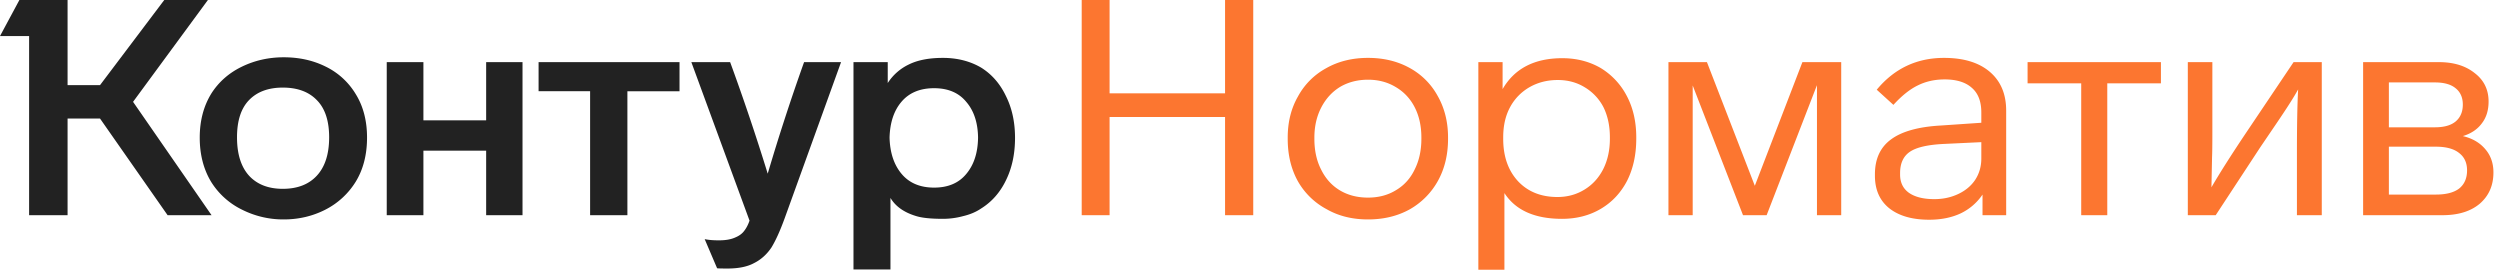
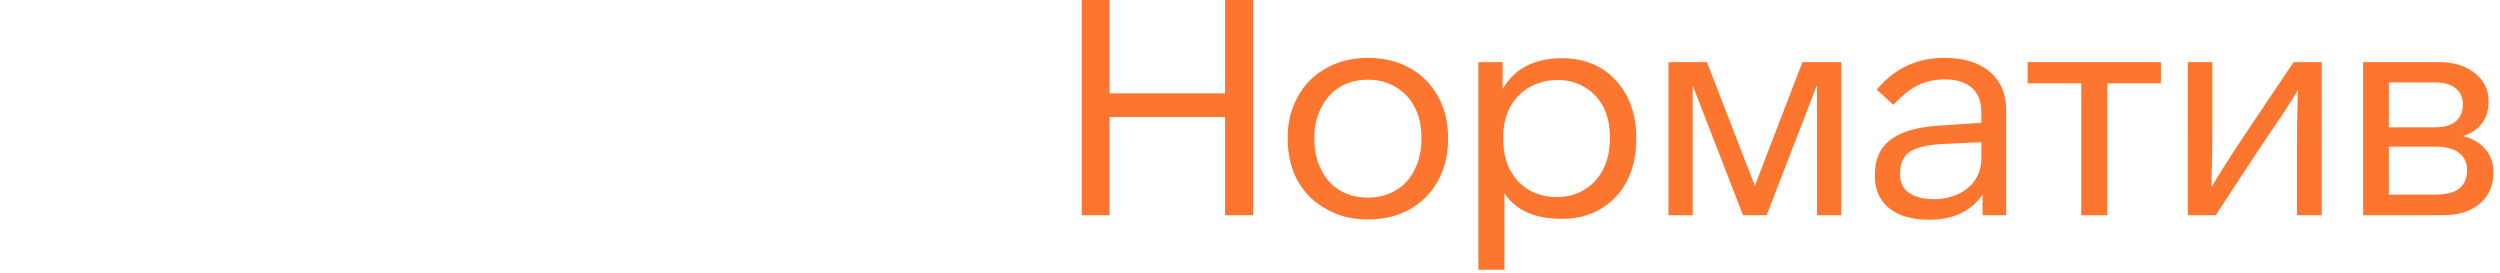
<svg xmlns="http://www.w3.org/2000/svg" width="256" height="28" fill="none">
-   <path fill-rule="evenodd" clip-rule="evenodd" d="M21.663 22.035l-8.038-11.607L21.29 0h-4.47l-6.58 8.721H6.92V0H1.986L0 3.693h2.98v18.342h3.94v-9.9h3.32l6.922 9.9h4.5zm-.03-12.445c-.787 1.283-1.18 2.783-1.18 4.5 0 1.718.383 3.218 1.148 4.5a7.696 7.696 0 003.197 2.887 9.378 9.378 0 004.252.993c1.53 0 2.948-.331 4.252-.993a7.815 7.815 0 003.134-2.887c.766-1.262 1.149-2.762 1.149-4.5 0-1.717-.383-3.196-1.149-4.438a7.333 7.333 0 00-3.134-2.855c-1.263-.62-2.68-.931-4.252-.931-1.531 0-2.96.32-4.283.962-1.325.641-2.37 1.562-3.135 2.762zm65.764-3.228h3.507v2.142a5.262 5.262 0 012.142-1.893c.91-.456 2.08-.683 3.507-.683 1.469 0 2.773.33 3.91.993 1.097.683 1.945 1.655 2.545 2.917.621 1.242.931 2.67.931 4.283 0 1.635-.31 3.083-.931 4.345-.6 1.242-1.448 2.204-2.545 2.887-.517.351-1.127.61-1.83.776a7.865 7.865 0 01-2.08.279c-1.22 0-2.131-.093-2.731-.28-1.242-.372-2.121-.992-2.638-1.861v7.324h-3.787V6.362zm-44.04 0h-3.755v15.673h3.755v-6.61h6.425v6.61h3.724V6.362h-3.724v5.96h-6.425v-5.96zm11.794 0h14.432v2.98h-5.338v12.693h-3.818V9.342h-5.276v-2.98zm23.463 11.422a231.81 231.81 0 00-3.848-11.422h-3.973l5.959 16.232c-.145.414-.32.755-.528 1.024-.207.29-.507.518-.9.683-.434.207-1.003.31-1.707.31-.579 0-1.065-.04-1.458-.124l1.272 2.98c.062.02.414.03 1.055.03 1.138 0 2.049-.185 2.731-.558.704-.352 1.294-.88 1.77-1.583.434-.703.89-1.707 1.365-3.01l5.773-15.984h-3.787a214.732 214.732 0 00-3.724 11.422zM24.27 14.059c0 1.718.414 3.031 1.242 3.942.827.89 1.976 1.334 3.445 1.334 1.49 0 2.648-.444 3.476-1.334.848-.91 1.272-2.224 1.272-3.942 0-1.676-.414-2.938-1.241-3.786-.828-.87-1.997-1.304-3.507-1.304-1.49 0-2.649.435-3.476 1.304-.807.848-1.21 2.11-1.21 3.786zm68.062 3.756c-.786-.931-1.2-2.173-1.241-3.725.041-1.551.455-2.783 1.241-3.693.786-.91 1.893-1.366 3.32-1.366 1.428 0 2.525.466 3.29 1.397.787.91 1.19 2.131 1.211 3.662-.021 1.552-.424 2.794-1.21 3.725-.766.93-1.862 1.396-3.29 1.396s-2.535-.465-3.321-1.396z" fill="#222" />
  <path fill-rule="evenodd" clip-rule="evenodd" d="M128.332 22.035h-2.886V11.98h-11.825v10.055h-2.855V0h2.855v9.56h11.825V0h2.886v22.035zm19.948-7.82c0 1.613-.341 3.041-1.024 4.282a7.54 7.54 0 01-2.917 2.949c-1.242.683-2.659 1.024-4.252 1.024-1.614 0-3.031-.352-4.252-1.055a7.337 7.337 0 01-2.949-2.886c-.682-1.242-1.024-2.68-1.024-4.315v-.124c0-1.593.352-3 1.055-4.22a7.178 7.178 0 012.887-2.887c1.241-.703 2.669-1.055 4.283-1.055 1.593 0 3.01.341 4.252 1.024a7.181 7.181 0 012.886 2.886c.704 1.242 1.055 2.66 1.055 4.252v.124zm-13.004 3.134c-.455-.89-.683-1.934-.683-3.135v-.124c0-1.158.238-2.193.714-3.103.476-.91 1.128-1.614 1.955-2.11.828-.477 1.77-.715 2.825-.715 1.055 0 1.996.249 2.824.745.848.497 1.5 1.19 1.955 2.08.455.89.683 1.924.683 3.103v.124c0 1.18-.228 2.225-.683 3.135-.434.91-1.065 1.614-1.893 2.11-.828.518-1.79.776-2.886.776-1.097 0-2.059-.248-2.887-.744-.827-.497-1.469-1.21-1.924-2.142zm32.277-3.135c0 1.614-.311 3.042-.931 4.283-.642 1.242-1.543 2.204-2.701 2.887-1.159.683-2.483 1.024-3.972 1.024-2.793 0-4.759-.88-5.897-2.638v7.852h-2.669V6.362h2.483v2.763c1.22-2.11 3.258-3.166 6.114-3.166 1.449 0 2.751.331 3.909.993a7.25 7.25 0 012.701 2.886c.641 1.221.963 2.628.963 4.221v.155zm-3.353-3.227c.436.89.652 1.914.652 3.072v.155c0 1.16-.227 2.194-.682 3.104-.456.89-1.086 1.583-1.893 2.08-.828.517-1.759.775-2.794.775-1.675 0-3.02-.538-4.034-1.613-1.014-1.097-1.521-2.545-1.521-4.345v-.156c0-1.2.238-2.234.714-3.103a5.184 5.184 0 012.017-2.049c.848-.476 1.799-.714 2.856-.714 1.034 0 1.954.249 2.762.745a5.1 5.1 0 011.923 2.049zm24.34-4.625v15.673h-2.483V8.721l-5.153 13.314h-2.42l-5.152-13.283v13.283h-2.483V6.362h3.941l4.904 12.663 4.872-12.663h3.974zm14.47 13.563v2.11h2.422V11.328c0-1.697-.559-3.02-1.675-3.972-1.118-.952-2.681-1.428-4.687-1.428-2.793 0-5.09 1.086-6.891 3.259l1.707 1.551c.848-.93 1.676-1.593 2.483-1.986.828-.414 1.749-.62 2.762-.62 1.221 0 2.152.29 2.793.868.643.56.963 1.397.963 2.514v1.056l-4.096.279c-2.318.124-4.035.6-5.152 1.428-1.098.807-1.646 1.996-1.646 3.569V18c0 1.427.487 2.534 1.459 3.32.994.787 2.359 1.18 4.097 1.18 1.22 0 2.297-.217 3.228-.652a5.608 5.608 0 002.233-1.924zm-4.034-5.183c-1.613.083-2.751.352-3.414.807-.662.455-.992 1.18-.992 2.172v.156c0 .807.299 1.427.899 1.862.621.434 1.489.652 2.607.652.89 0 1.707-.176 2.452-.528.746-.352 1.324-.838 1.738-1.459.414-.641.621-1.365.621-2.172v-1.676l-3.911.186zm16.809 7.293v-13.5h5.494V6.362h-13.655v2.173h5.492v13.5h2.669zM237.75 6.362v15.673h-2.545v-6.238c0-2.959.041-5.172.124-6.641-.394.724-1.118 1.862-2.173 3.414l-1.707 2.514-4.561 6.951h-2.856V6.362h2.514v7.17c0 1.303-.011 2.152-.031 2.545l-.063 3.103c.828-1.427 1.997-3.269 3.508-5.524l4.903-7.294h2.887zm16.181 14.494c.931-.807 1.397-1.872 1.397-3.197 0-.951-.281-1.748-.839-2.39-.558-.661-1.324-1.106-2.296-1.334.828-.248 1.469-.672 1.923-1.272.477-.6.715-1.356.715-2.266 0-1.22-.476-2.193-1.428-2.917-.931-.745-2.152-1.118-3.661-1.118h-7.759v15.673h8.13c1.614 0 2.887-.393 3.818-1.179zm-9.31-7.82h4.716c.931 0 1.635-.197 2.111-.59.496-.414.745-.994.745-1.739 0-.724-.249-1.282-.745-1.676-.476-.393-1.18-.59-2.111-.59h-4.716v4.594zm7.199 2.637c.538.414.807 1.004.807 1.77 0 .806-.269 1.427-.807 1.861-.538.414-1.334.621-2.389.621h-4.81v-4.904h4.81c1.055 0 1.851.218 2.389.652z" fill="#FC7630" />
</svg>